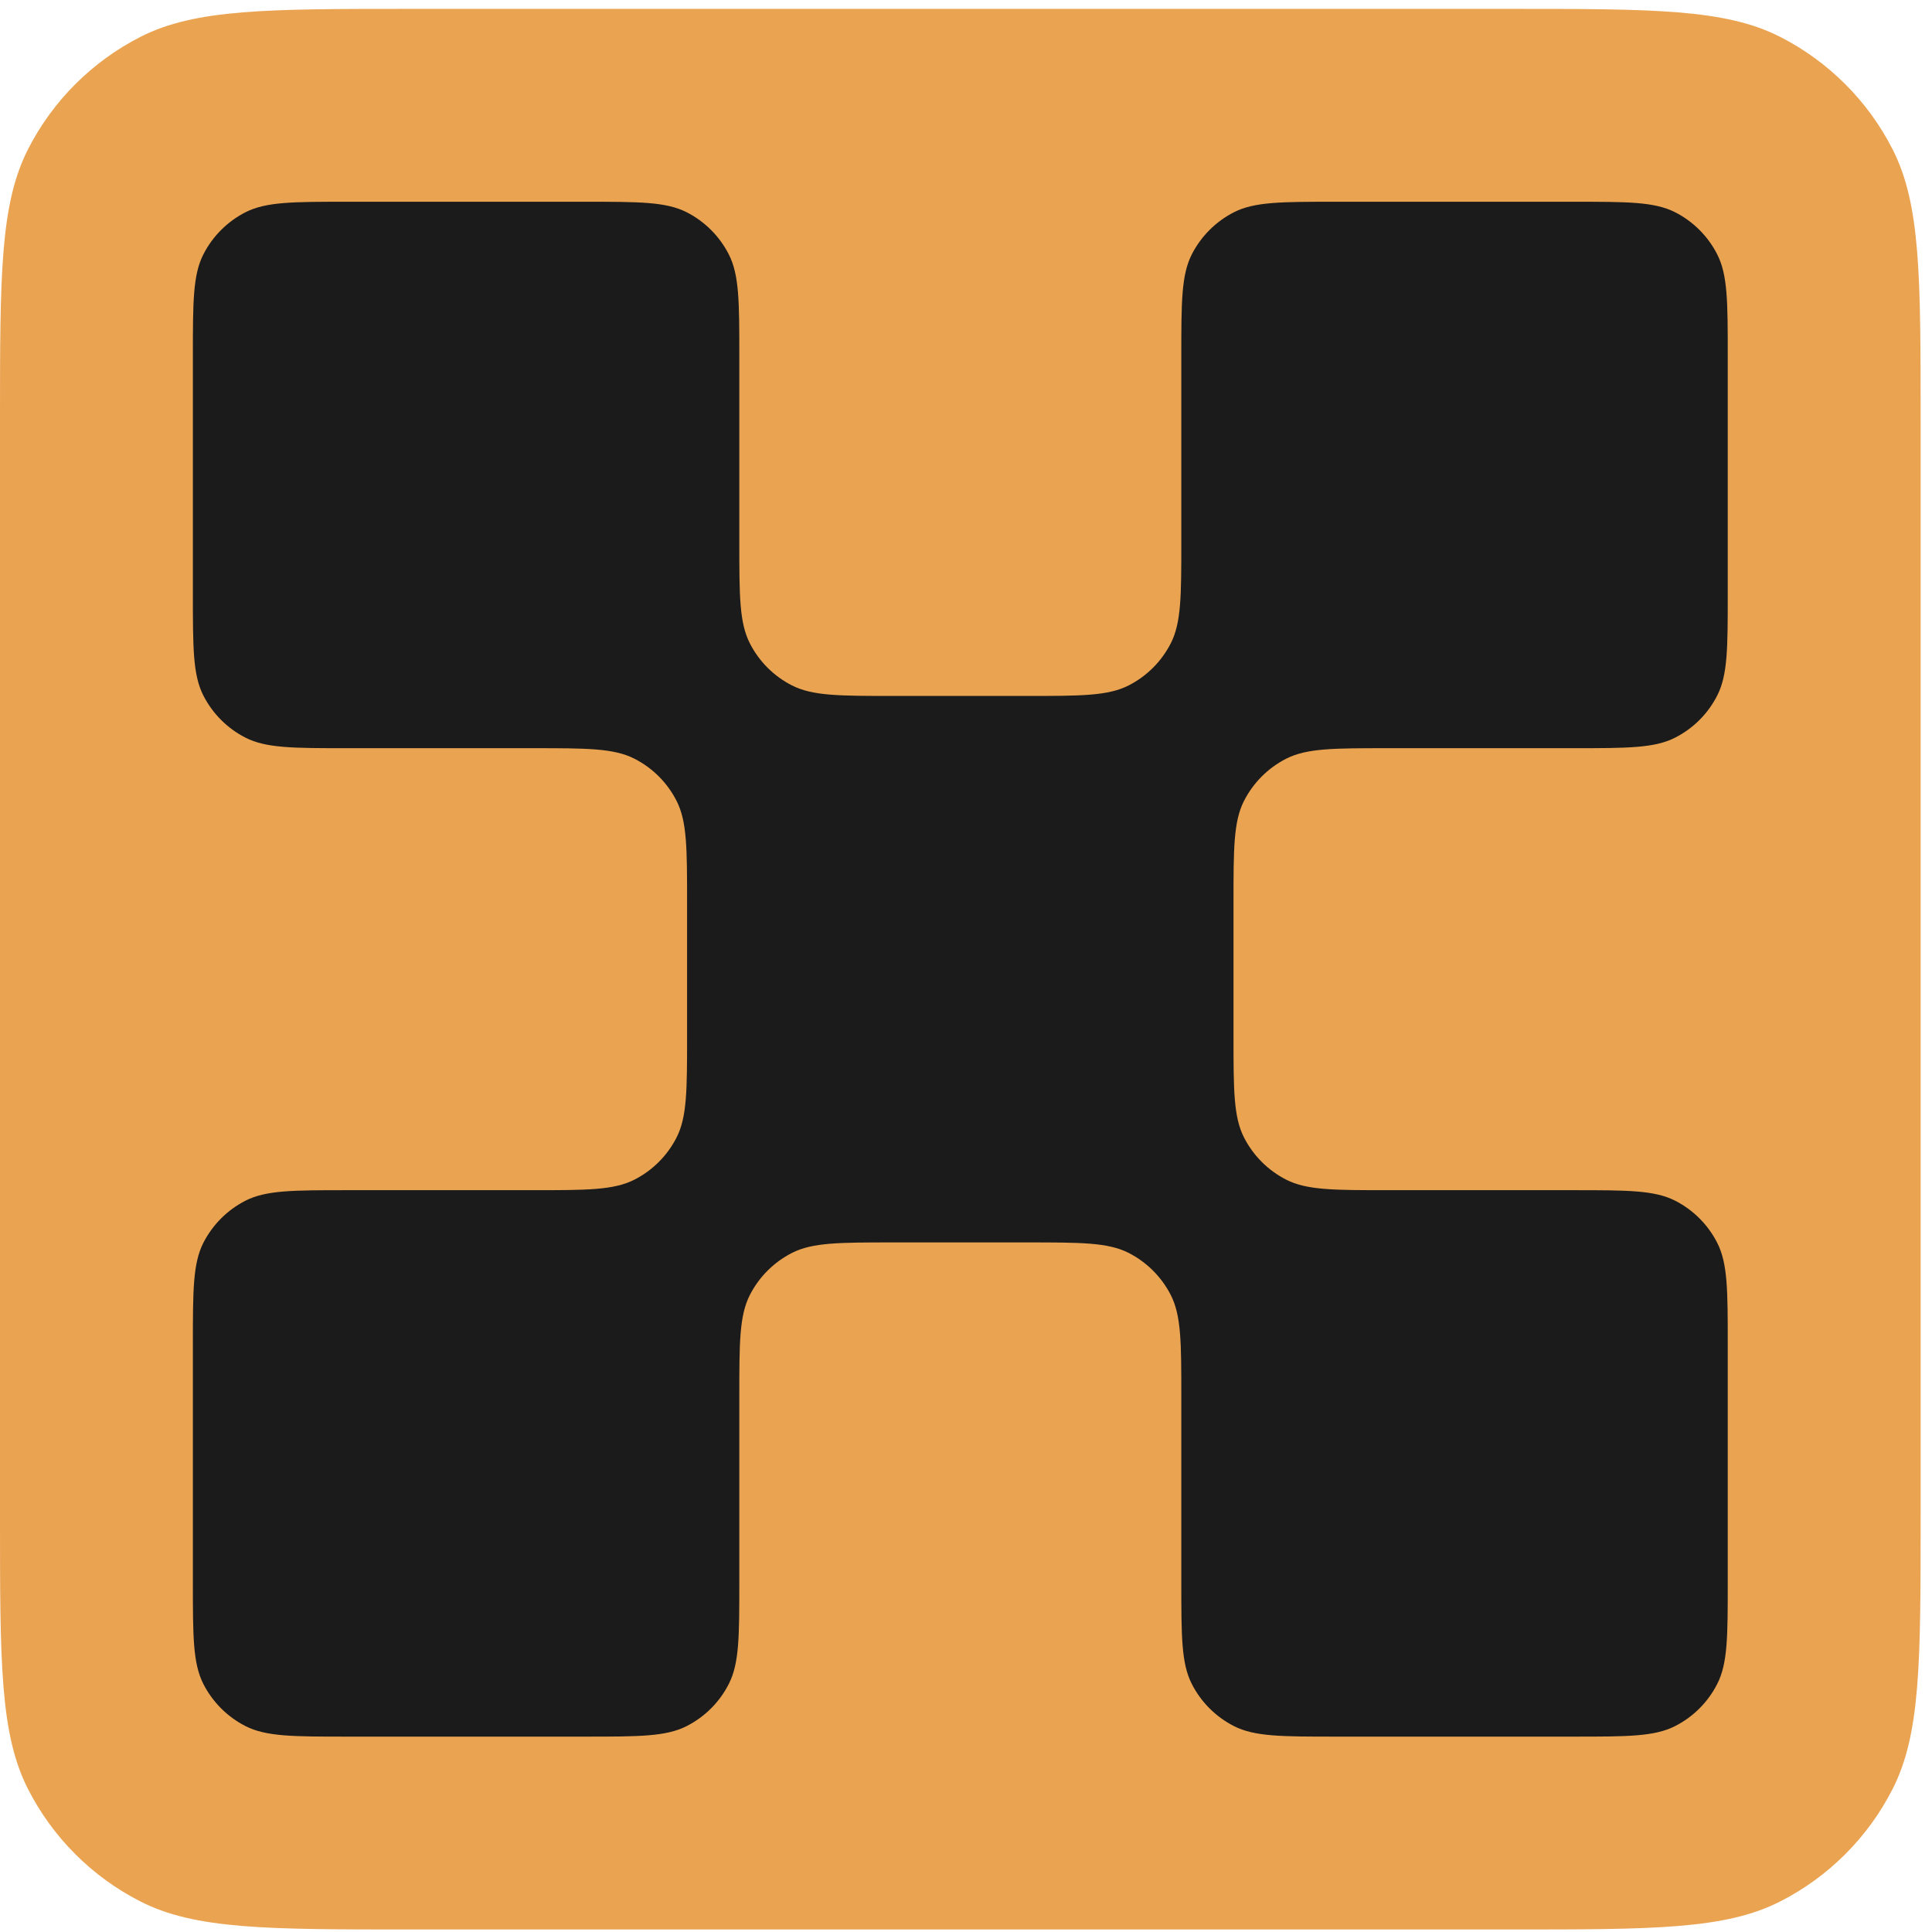
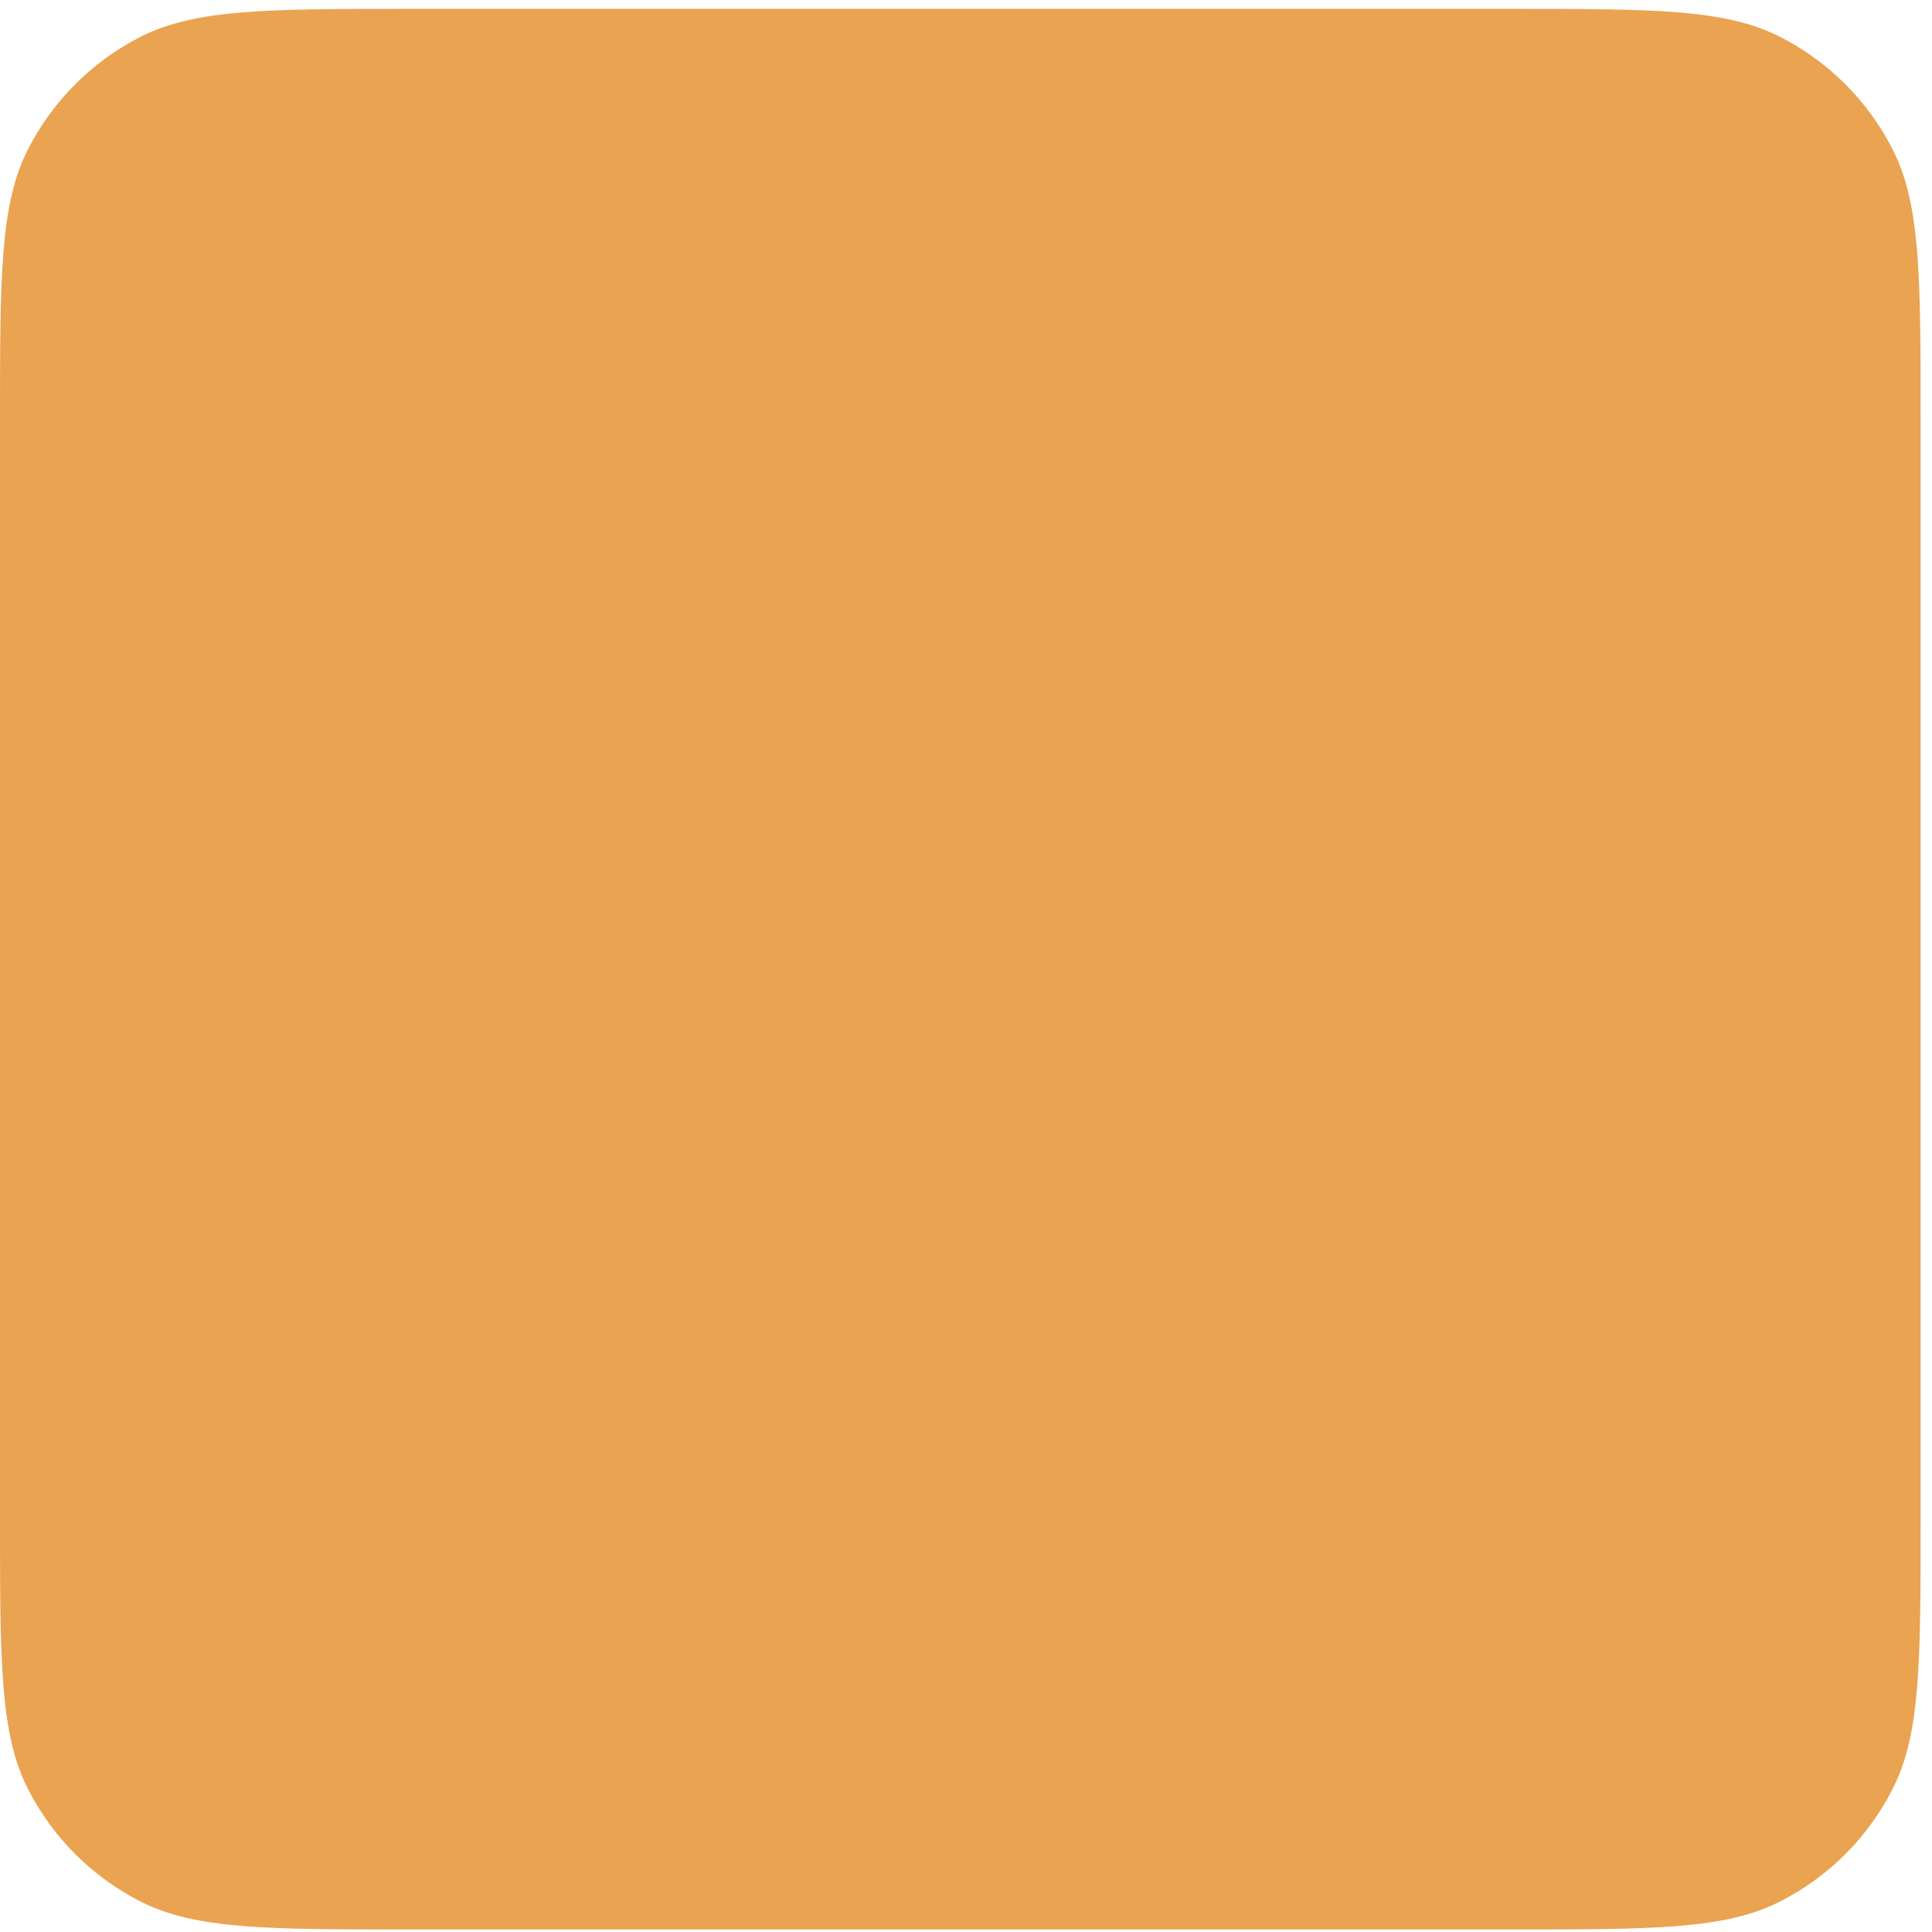
<svg xmlns="http://www.w3.org/2000/svg" width="54" height="54" viewBox="0 0 54 54" fill="none">
  <path d="M0 11.748C0 7.723 0 5.71 0.783 4.172C1.472 2.82 2.572 1.721 3.924 1.031C5.462 0.248 7.475 0.248 11.5 0.248H42.182C46.207 0.248 48.22 0.248 49.757 1.031C51.11 1.721 52.209 2.82 52.898 4.172C53.682 5.71 53.682 7.723 53.682 11.748V42.43C53.682 46.455 53.682 48.468 52.898 50.005C52.209 51.358 51.11 52.457 49.757 53.146C48.22 53.93 46.207 53.93 42.182 53.93H11.5C7.475 53.93 5.462 53.93 3.924 53.146C2.572 52.457 1.472 51.358 0.783 50.005C0 48.468 0 46.455 0 42.43V11.748Z" fill="#EAA351" />
-   <path fill-rule="evenodd" clip-rule="evenodd" d="M5.391 9.951C5.391 8.442 5.391 7.687 5.684 7.11C5.943 6.603 6.355 6.191 6.862 5.932C7.439 5.639 8.194 5.639 9.703 5.639H16.352C17.861 5.639 18.616 5.639 19.192 5.932C19.7 6.191 20.112 6.603 20.37 7.11C20.664 7.687 20.664 8.442 20.664 9.951V15.14C20.664 16.649 20.664 17.404 20.958 17.98C21.216 18.488 21.629 18.9 22.136 19.158C22.712 19.452 23.467 19.452 24.977 19.452H28.705C30.215 19.452 30.969 19.452 31.546 19.158C32.053 18.9 32.465 18.488 32.724 17.98C33.018 17.404 33.018 16.649 33.018 15.14V9.951C33.018 8.442 33.018 7.687 33.311 7.11C33.57 6.603 33.982 6.191 34.489 5.932C35.066 5.639 35.821 5.639 37.33 5.639H43.978C45.488 5.639 46.243 5.639 46.819 5.932C47.327 6.191 47.739 6.603 47.997 7.11C48.291 7.687 48.291 8.442 48.291 9.951V16.6C48.291 18.109 48.291 18.864 47.997 19.44C47.739 19.948 47.327 20.36 46.819 20.618C46.243 20.912 45.488 20.912 43.978 20.912H38.79C37.281 20.912 36.526 20.912 35.949 21.206C35.442 21.464 35.03 21.877 34.771 22.384C34.477 22.96 34.477 23.715 34.477 25.225V28.953C34.477 30.463 34.477 31.217 34.771 31.794C35.03 32.301 35.442 32.713 35.949 32.972C36.526 33.266 37.281 33.266 38.79 33.266H43.978C45.488 33.266 46.243 33.266 46.819 33.559C47.327 33.818 47.739 34.23 47.997 34.737C48.291 35.314 48.291 36.069 48.291 37.578V44.227C48.291 45.736 48.291 46.491 47.997 47.067C47.739 47.575 47.327 47.987 46.819 48.245C46.243 48.539 45.488 48.539 43.978 48.539H37.33C35.821 48.539 35.066 48.539 34.489 48.245C33.982 47.987 33.57 47.575 33.311 47.067C33.018 46.491 33.018 45.736 33.018 44.227V39.038C33.018 37.529 33.018 36.774 32.724 36.197C32.465 35.69 32.053 35.278 31.546 35.019C30.969 34.726 30.215 34.726 28.705 34.726H24.977C23.467 34.726 22.712 34.726 22.136 35.019C21.629 35.278 21.216 35.69 20.958 36.197C20.664 36.774 20.664 37.529 20.664 39.038V44.227C20.664 45.736 20.664 46.491 20.37 47.067C20.112 47.575 19.7 47.987 19.192 48.245C18.616 48.539 17.861 48.539 16.352 48.539H9.703C8.194 48.539 7.439 48.539 6.862 48.245C6.355 47.987 5.943 47.575 5.684 47.067C5.391 46.491 5.391 45.736 5.391 44.227V37.578C5.391 36.069 5.391 35.314 5.684 34.737C5.943 34.23 6.355 33.818 6.862 33.559C7.439 33.266 8.194 33.266 9.703 33.266H14.892C16.401 33.266 17.156 33.266 17.732 32.972C18.24 32.713 18.652 32.301 18.91 31.794C19.204 31.217 19.204 30.463 19.204 28.953V25.225C19.204 23.715 19.204 22.96 18.91 22.384C18.652 21.877 18.24 21.464 17.732 21.206C17.156 20.912 16.401 20.912 14.892 20.912H9.703C8.194 20.912 7.439 20.912 6.862 20.618C6.355 20.36 5.943 19.948 5.684 19.44C5.391 18.864 5.391 18.109 5.391 16.6V9.951Z" fill="#1B1B1B" />
</svg>